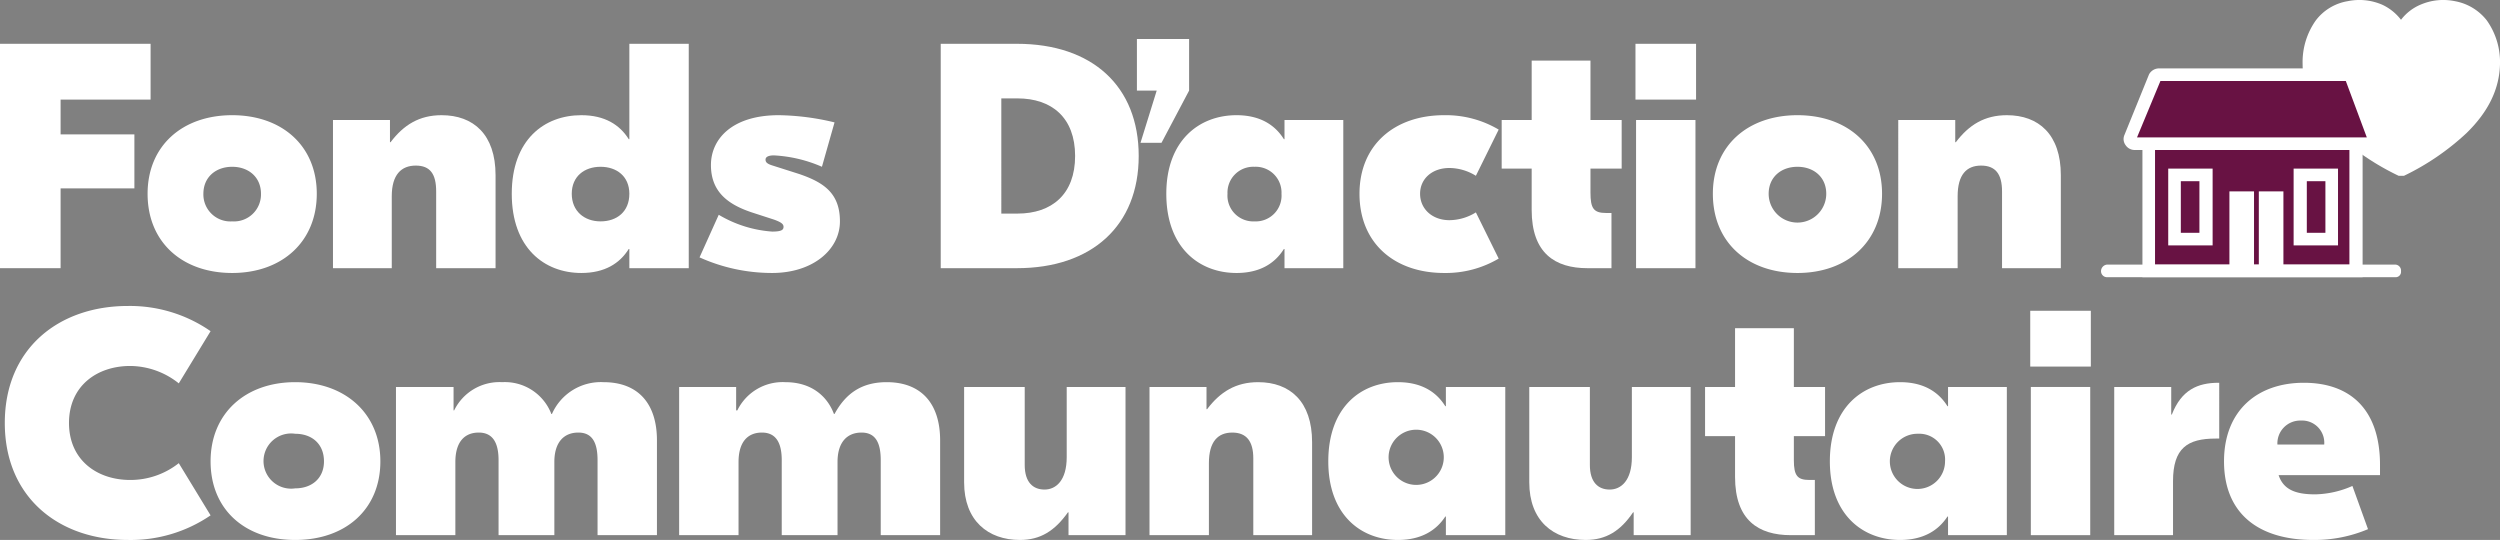
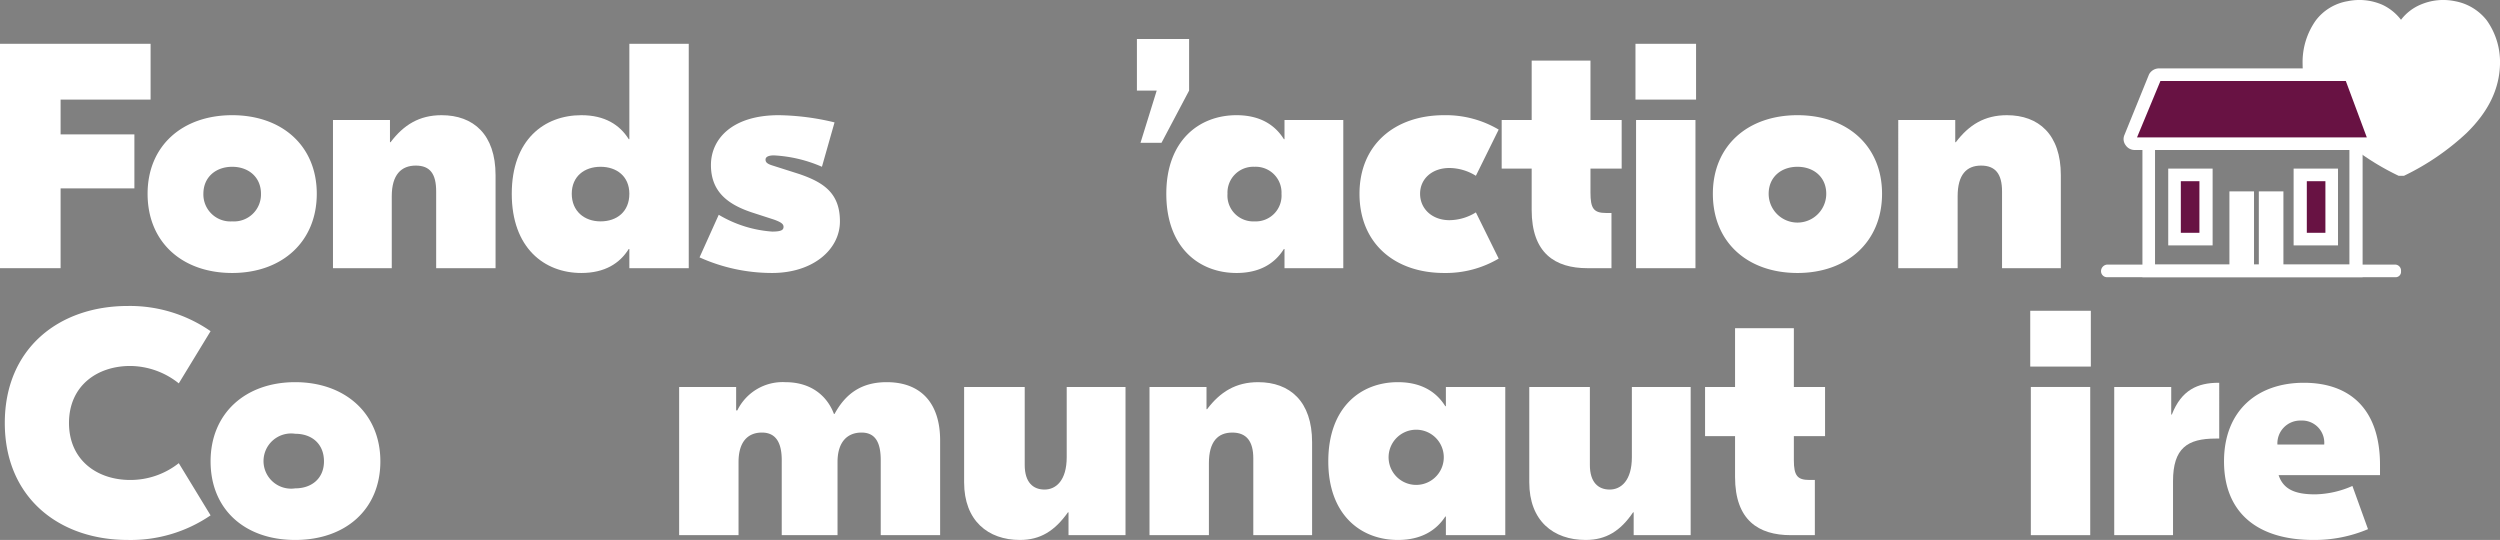
<svg xmlns="http://www.w3.org/2000/svg" width="416.7" height="90" viewBox="0 0 416.7 90">
  <rect x="0" y="0" width="416.7" height="90" fill="#808080" stroke="none" />
  <defs>
    <style>.cls-1{isolation:isolate;}.cls-2{fill:#fff;}.cls-3{fill:#681243;}</style>
  </defs>
  <g id="Layer_2" data-name="Layer 2">
    <g id="CommunityActionFund_copy_2" data-name="CommunityActionFund copy 2">
      <g id="Community_copy" data-name="Community copy">
        <g class="cls-1">
          <path class="cls-2" d="M10.1,16.6v5.8H22.4v9H10.1V44.7H0V7.3H25.1v9.3Z" />
          <path class="cls-2" d="M24.6,32.3c0-8,5.8-13.1,14.1-13.1s14.1,5.1,14.1,13.1S47,45.5,38.7,45.5,24.6,40.4,24.6,32.3Zm18.9,0c0-2.8-2.1-4.5-4.8-4.5s-4.8,1.7-4.8,4.5a4.5,4.5,0,0,0,4.8,4.6A4.5,4.5,0,0,0,43.5,32.3Z" />
          <path class="cls-2" d="M82.6,29.2V44.7H72.7V31.9c0-2.9-1-4.3-3.4-4.3s-4,1.5-4,5.1v12H55.5V20H65v3.7h.1c2.2-2.9,4.8-4.5,8.5-4.5C78.9,19.2,82.6,22.4,82.6,29.2Z" />
          <path class="cls-2" d="M104.8,23.2h.1V7.3h9.9V44.7h-9.9V41.5h-.1c-1.5,2.4-4,4-7.9,4-6.2,0-11.6-4.2-11.6-13.2s5.4-13.1,11.6-13.1C100.8,19.2,103.3,20.8,104.8,23.2Zm.1,9.1c0-2.9-2.1-4.5-4.8-4.5s-4.8,1.6-4.8,4.5,2.1,4.6,4.8,4.6S104.9,35.3,104.9,32.3Z" />
          <path class="cls-2" d="M116.6,42.9l3.2-7.1a20.1,20.1,0,0,0,8.9,2.8c1.6,0,1.9-.3,1.9-.8s-.5-.8-1.6-1.2l-3.7-1.2c-4.2-1.4-6.8-3.6-6.8-7.9s3.5-8.3,11.3-8.3a41.6,41.6,0,0,1,9.3,1.2L137,27.8a22.9,22.9,0,0,0-8-1.9c-1,0-1.4.3-1.4.7s.2.7,1.2,1l4.4,1.4c4.1,1.4,6.8,3.2,6.8,7.9s-4.5,8.6-11.3,8.6A29.4,29.4,0,0,1,116.6,42.9Z" />
-           <path class="cls-2" d="M189.8,26c0,11.6-7.8,18.7-20.3,18.7H156.8V7.3h12.7C182.1,7.3,189.8,14.4,189.8,26Zm-22.9-9.6V35.6h2.7c5.7,0,9.6-3.2,9.6-9.6s-3.9-9.6-9.6-9.6Z" />
          <path class="cls-2" d="M198.2,6.5v8.6l-4.6,8.7h-3.5l2.7-8.7h-3.3V6.5Z" />
          <path class="cls-2" d="M194.4,32.3c0-8.9,5.5-13.1,11.7-13.1,3.9,0,6.4,1.6,7.9,4h.1V20h9.8V44.7h-9.8V41.5H214c-1.5,2.4-4,4-7.9,4C199.9,45.5,194.4,41.3,194.4,32.3Zm19.2,0a4.3,4.3,0,0,0-4.5-4.5,4.3,4.3,0,0,0-4.5,4.5,4.3,4.3,0,0,0,4.5,4.6A4.3,4.3,0,0,0,213.6,32.3Z" />
          <path class="cls-2" d="M226.6,32.3c0-8.2,5.9-13.1,14.1-13.1a17.3,17.3,0,0,1,9.1,2.4L246,29.3a8.5,8.5,0,0,0-4.4-1.3c-2.9,0-4.9,1.8-4.9,4.3s2,4.4,4.9,4.4a8.5,8.5,0,0,0,4.4-1.3l3.8,7.7a17.3,17.3,0,0,1-9.1,2.4C232.5,45.5,226.6,40.6,226.6,32.3Z" />
          <path class="cls-2" d="M265.1,28.1v4c0,2.6.5,3.4,2.6,3.4h.9v9.2h-4c-5.4,0-9.3-2.5-9.3-9.7V28.1h-5V20h5V10.1h9.8V20h5.2v8.1Z" />
          <path class="cls-2" d="M282.7,16.6H272.6V7.3h10.1Zm-.1,28.1h-9.9V20h9.9Z" />
          <path class="cls-2" d="M285.5,32.3c0-8,5.8-13.1,14.1-13.1s14.1,5.1,14.1,13.1-5.8,13.2-14.1,13.2S285.5,40.4,285.5,32.3Zm18.9,0c0-2.8-2.1-4.5-4.8-4.5s-4.8,1.7-4.8,4.5a4.8,4.8,0,0,0,9.6,0Z" />
          <path class="cls-2" d="M343.5,29.2V44.7h-9.8V31.9c0-2.9-1.1-4.3-3.5-4.3s-3.9,1.5-3.9,5.1v12h-9.9V20h9.5v3.7h.1c2.2-2.9,4.8-4.5,8.5-4.5C339.8,19.2,343.5,22.4,343.5,29.2Z" />
        </g>
      </g>
      <g id="Action_copy" data-name="Action copy">
        <g class="cls-1">
          <path class="cls-2" d="M.8,70.5C.8,58.1,9.8,51,21.3,51a23.6,23.6,0,0,1,13.8,4.2l-5.3,8.7A13.1,13.1,0,0,0,21.7,61c-5.5,0-10.2,3.3-10.2,9.5S16.2,80,21.7,80a13,13,0,0,0,8.1-2.8l5.3,8.7A23.6,23.6,0,0,1,21.3,90C9.8,90,.8,82.9.8,70.5Z" />
          <path class="cls-2" d="M35.1,76.9c0-8,5.8-13.2,14.1-13.2s14.2,5.2,14.2,13.2S57.6,90,49.2,90,35.1,84.9,35.1,76.9Zm18.9,0c0-2.9-2-4.6-4.8-4.6a4.6,4.6,0,1,0,0,9.1C52,81.4,54,79.7,54,76.9Z" />
-           <path class="cls-2" d="M66,64.5h9.6v3.9h.1a8.4,8.4,0,0,1,8-4.7A8.3,8.3,0,0,1,91.9,69H92a8.9,8.9,0,0,1,8.6-5.3c5.7,0,8.9,3.5,8.9,9.7V89.2H99.6V76.7c0-2.8-.8-4.6-3.2-4.6s-4,1.6-4,4.9V89.2H83.1V76.7c0-2.8-.9-4.6-3.3-4.6s-3.9,1.6-3.9,4.9V89.2H66Z" />
          <path class="cls-2" d="M113.2,64.5h9.5v3.9h.2a8.4,8.4,0,0,1,8-4.7c4.6,0,7.1,2.6,8.1,5.3h.1c1.9-3.5,4.6-5.3,8.7-5.3,5.7,0,8.9,3.5,8.9,9.7V89.2h-9.9V76.7c0-2.8-.8-4.6-3.2-4.6s-4,1.6-4,4.9V89.2h-9.3V76.7c0-2.8-.9-4.6-3.3-4.6s-3.9,1.6-3.9,4.9V89.2h-9.9Z" />
          <path class="cls-2" d="M160.7,80.4V64.5h10.1v13c0,2.9,1.4,4.1,3.3,4.1s3.7-1.5,3.7-5.4V64.5h9.8V89.2h-9.5V85.4H178c-2.2,3.1-4.6,4.6-8,4.6C164.7,90,160.7,86.8,160.7,80.4Z" />
          <path class="cls-2" d="M218.7,73.7V89.2h-9.8V76.4c0-2.8-1.1-4.3-3.5-4.3s-3.9,1.5-3.9,5.1v12h-9.9V64.5h9.5v3.7h.1c2.2-2.9,4.8-4.5,8.5-4.5C215,63.7,218.7,66.9,218.7,73.7Z" />
          <path class="cls-2" d="M221.4,76.9c0-9,5.4-13.2,11.6-13.2,3.9,0,6.4,1.6,7.9,4h.1V64.5h9.9V89.2H241V86.1h-.1c-1.5,2.3-4,3.9-7.9,3.9C226.8,90,221.4,85.8,221.4,76.9Zm19.2,0a4.6,4.6,0,1,0-9.1,0,4.6,4.6,0,0,0,9.1,0Z" />
          <path class="cls-2" d="M254.9,80.4V64.5H265v13c0,2.9,1.4,4.1,3.3,4.1s3.7-1.5,3.7-5.4V64.5h9.8V89.2h-9.5V85.4h-.1c-2.1,3.1-4.5,4.6-7.9,4.6C258.9,90,254.9,86.8,254.9,80.4Z" />
          <path class="cls-2" d="M299,72.7v4c0,2.6.6,3.3,2.6,3.3h.9v9.2h-4c-5.4,0-9.3-2.5-9.3-9.7V72.7h-5V64.5h5V54.7H299v9.8h5.2v8.2Z" />
-           <path class="cls-2" d="M305,76.9c0-9,5.5-13.2,11.7-13.2,3.9,0,6.4,1.6,7.9,4h.1V64.5h9.8V89.2h-9.8V86.1h-.1c-1.5,2.3-4,3.9-7.9,3.9C310.5,90,305,85.8,305,76.9Zm19.2,0a4.3,4.3,0,0,0-4.5-4.6,4.6,4.6,0,1,0,4.5,4.6Z" />
          <path class="cls-2" d="M348.5,61.1H338.4V51.8h10.1Zm-.1,28.1h-9.9V64.5h9.9Z" />
          <path class="cls-2" d="M369.9,73.1h-.6c-4.7,0-7.1,1.6-7.1,7.1v9h-9.8V64.5h9.5v4.6h.1c1.6-4.1,4.3-5.3,7.8-5.3h.1Z" />
          <path class="cls-2" d="M396.7,77.5v1.7H379.8c.8,2.4,2.8,3.2,6.1,3.2a16.1,16.1,0,0,0,6.2-1.4l2.6,7.2a22.9,22.9,0,0,1-9.1,1.8c-9.4,0-14.9-4.6-14.9-13.1s5.6-13.1,13.3-13.1S396.7,68.2,396.7,77.5Zm-17.1-3.4h7.8a3.7,3.7,0,0,0-3.9-4A3.8,3.8,0,0,0,379.6,74.1Z" />
        </g>
      </g>
      <path class="cls-2" d="M414.5,3.4A8.7,8.7,0,0,0,409.2.2a9.6,9.6,0,0,0-5.8.6,8,8,0,0,0-3.2,2.5A8.4,8.4,0,0,0,397.1.8a9.6,9.6,0,0,0-5.8-.6A8.4,8.4,0,0,0,386,3.4a12,12,0,0,0-2.2,7.3c0,4.1,1.9,7.9,5.5,11.5a42.6,42.6,0,0,0,10.5,7.1h.9a41.8,41.8,0,0,0,10.4-7.1c3.7-3.6,5.5-7.4,5.6-11.5a12,12,0,0,0-2.2-7.3" />
-       <rect class="cls-3" x="358.2" y="21.4" width="34.5" height="23.76" />
      <path class="cls-2" d="M393.8,46.2H357.1V20.3h36.7Zm-34.6-2.1h32.4V22.4H359.2Z" />
      <path class="cls-3" d="M395,24H355.8a.8.8,0,0,1-.7-1.1l4.1-10a.8.8,0,0,1,.7-.5h31.3a.8.8,0,0,1,.7.5l3.7,10A.7.7,0,0,1,395,24Z" />
      <path class="cls-2" d="M395,25H355.8a1.8,1.8,0,0,1-1.5-.8,1.7,1.7,0,0,1-.2-1.7l4.1-10.1a1.9,1.9,0,0,1,1.7-1h31.3a1.9,1.9,0,0,1,1.7,1h0l3.7,10a2,2,0,0,1-.1,1.7A1.9,1.9,0,0,1,395,25Zm-38.8-2.1h38.3L391,13.5H360.1Z" />
      <rect class="cls-3" x="362.5" y="29.2" width="5.2" height="10.67" />
      <path class="cls-2" d="M368.8,40.9h-7.4V28.1h7.4Zm-5.3-2.1h3.1V30.2h-3.1Z" />
      <rect class="cls-3" x="383.4" y="29.2" width="5.2" height="10.67" />
      <path class="cls-2" d="M389.7,40.9h-7.4V28.1h7.4Zm-5.2-2.1h3.1V30.2h-3.1Z" />
      <rect class="cls-2" x="376.5" y="31.9" width="4.1" height="12.43" />
      <rect class="cls-2" x="371.6" y="31.9" width="4.1" height="12.43" />
-       <line class="cls-2" x1="351.3" y1="45.2" x2="399.2" y2="45.2" />
      <path class="cls-2" d="M399.2,46.2H351.3a1,1,0,0,1-1.1-1,1.1,1.1,0,0,1,1.1-1.1h47.9a1,1,0,0,1,1,1.1A.9.9,0,0,1,399.2,46.2Z" />
    </g>
  </g>
</svg>